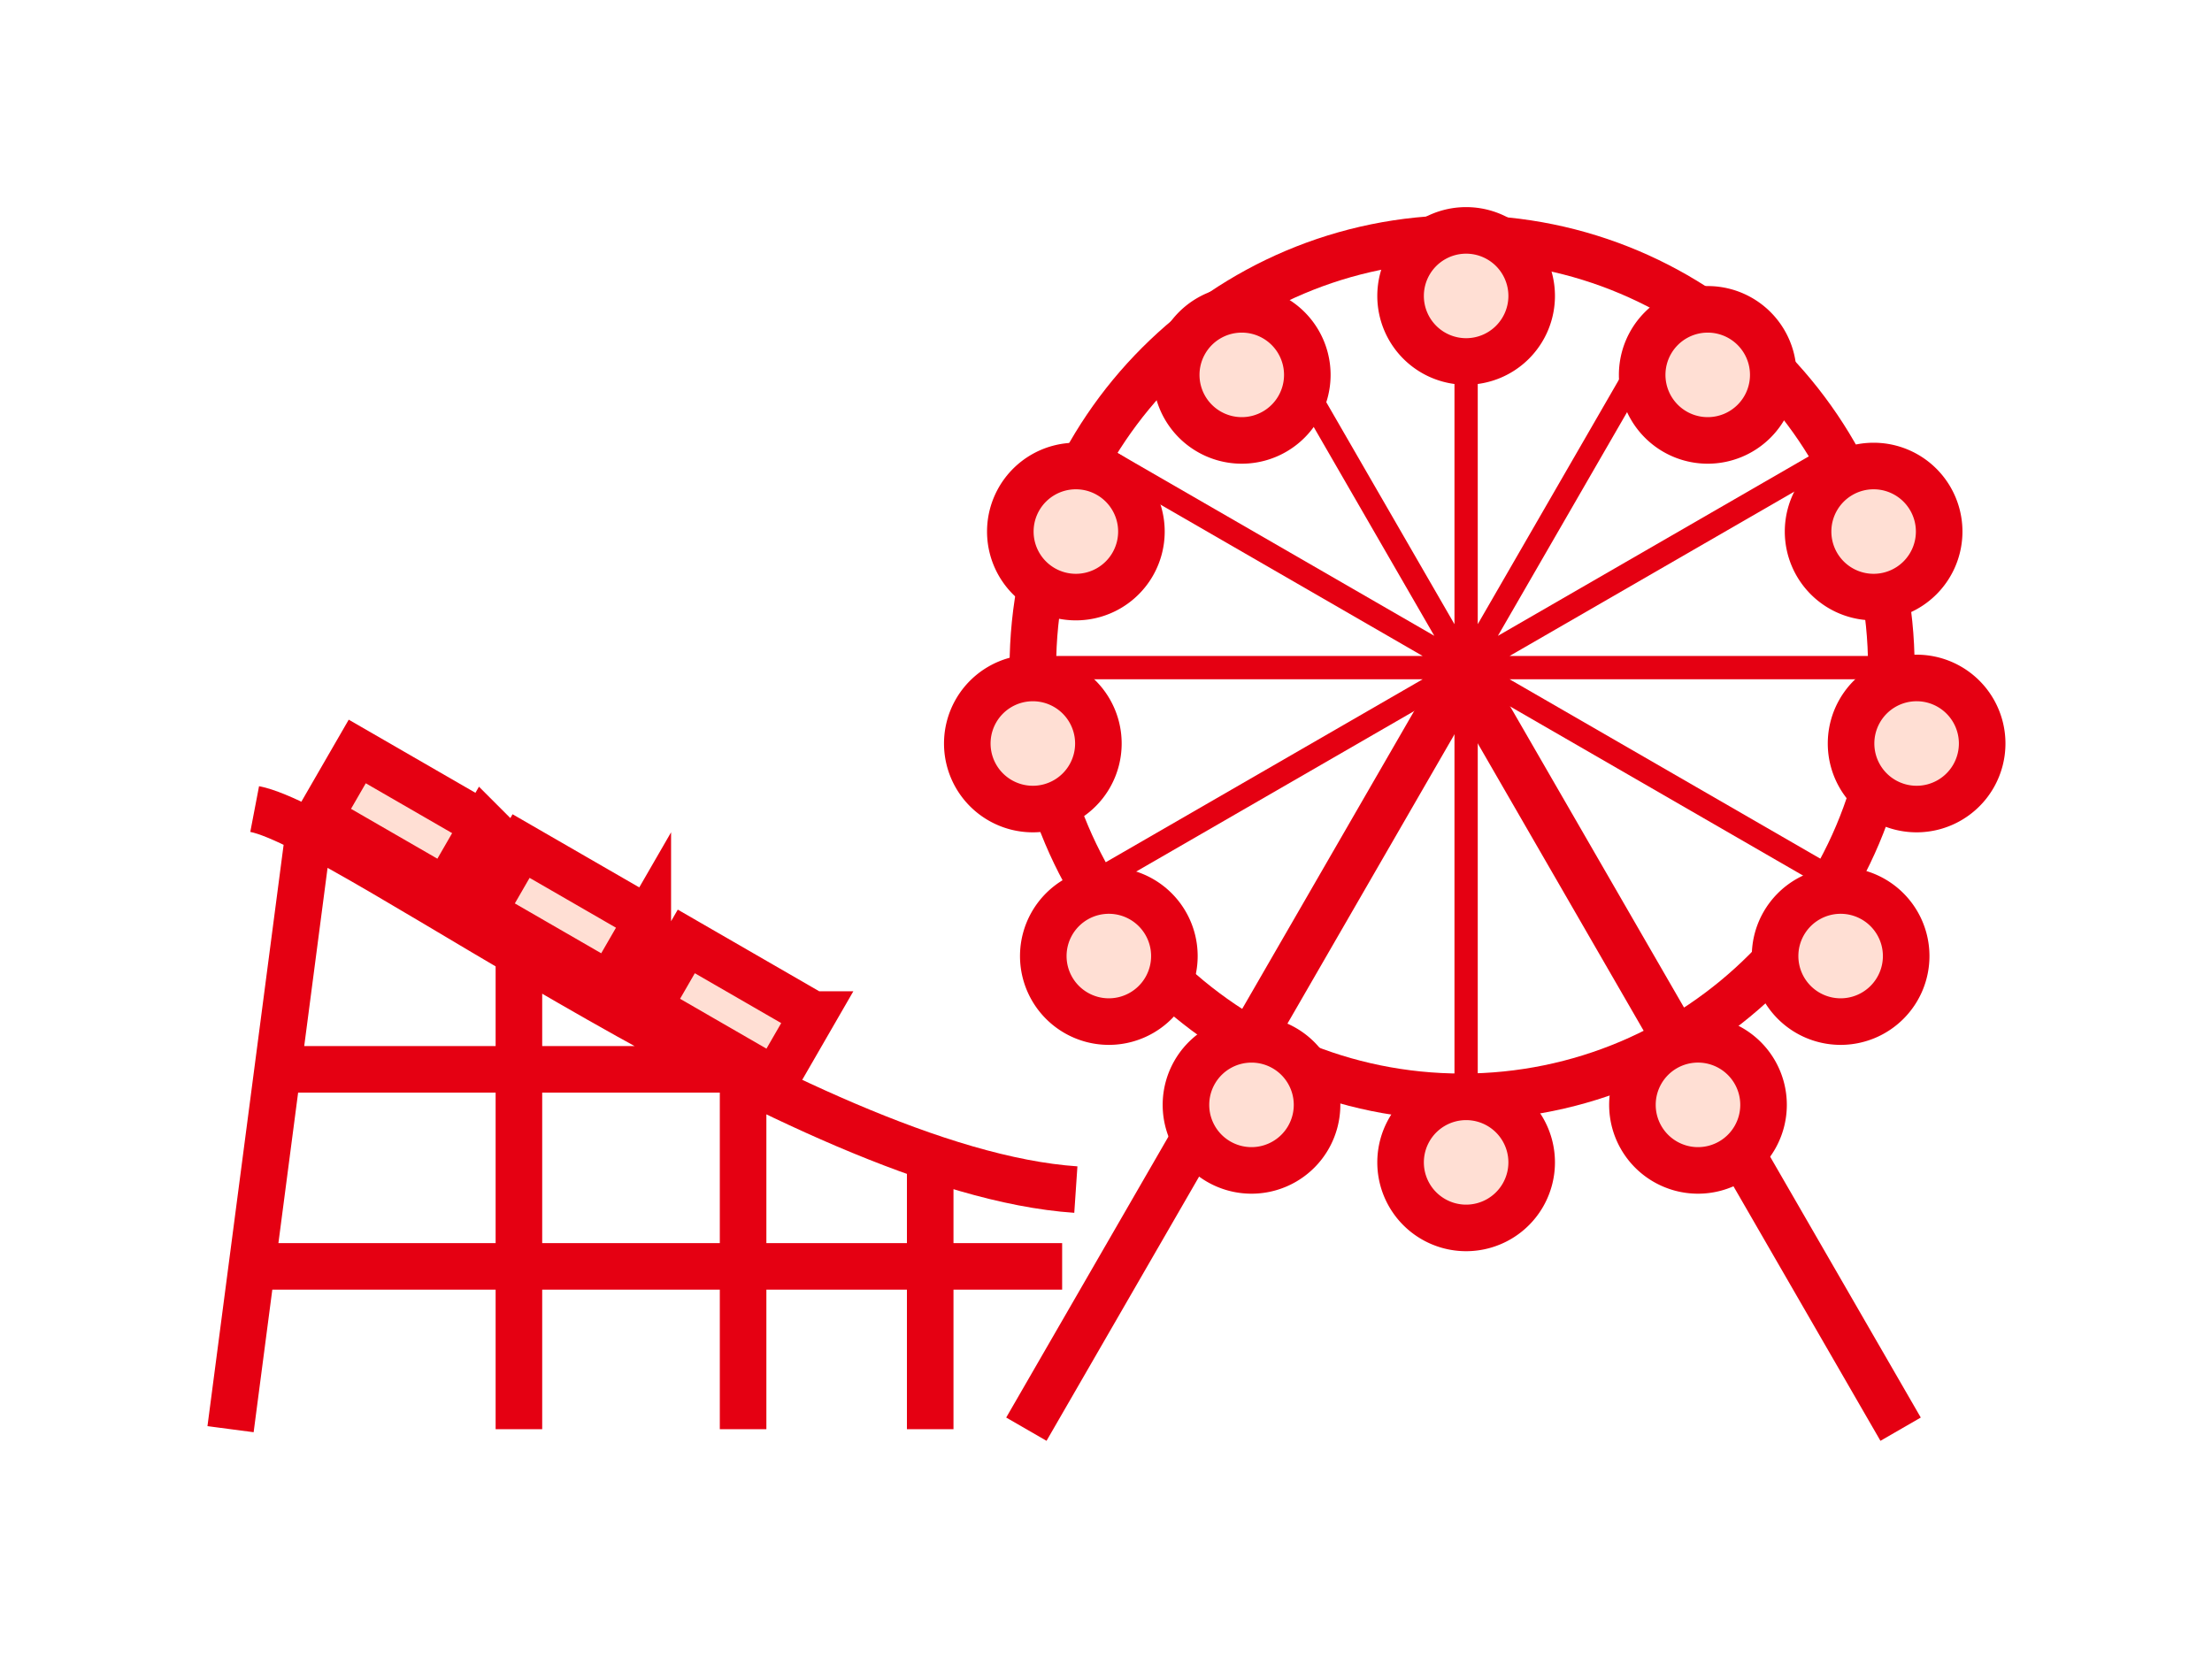
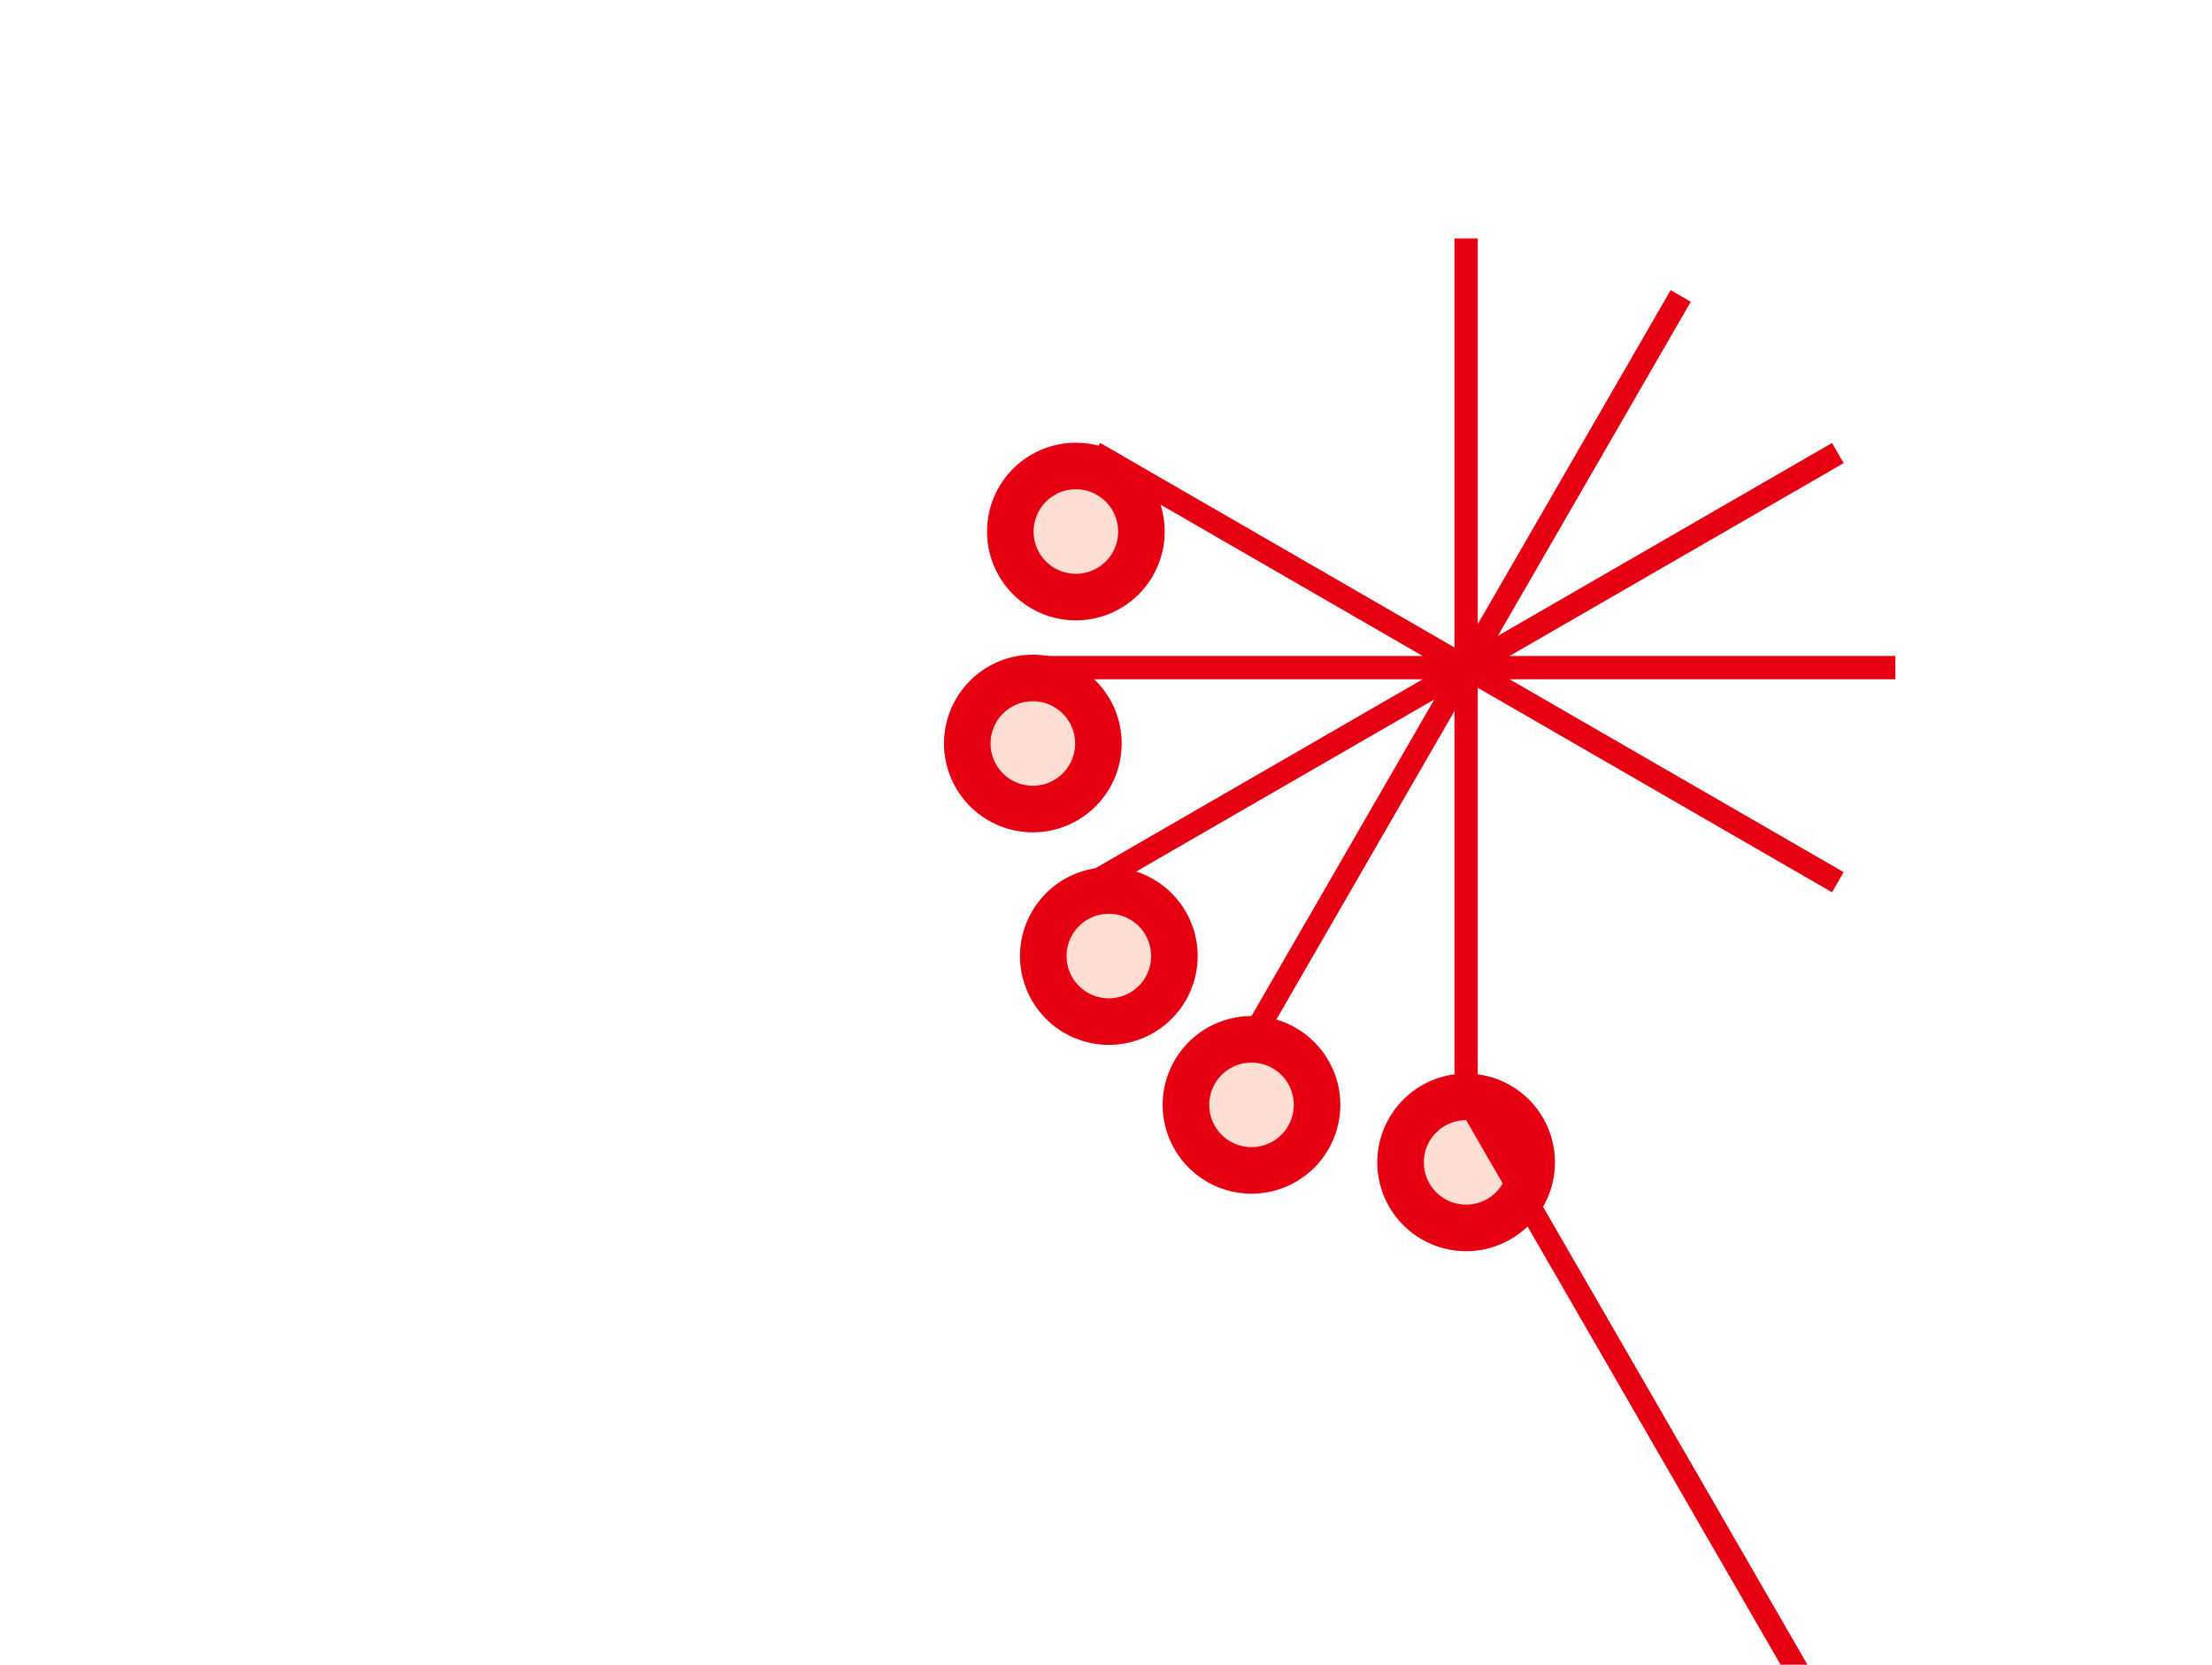
<svg xmlns="http://www.w3.org/2000/svg" width="190" height="143" fill="none">
-   <path d="M88.16 122.774l37.771-65.421M163.253 122.774l-37.771-65.421M125.587 94.224c20.363 0 36.87-16.508 36.87-36.87 0-20.364-16.507-36.871-36.87-36.871-20.363 0-36.87 16.507-36.87 36.87 0 20.363 16.507 36.87 36.87 36.87z" stroke="#E50012" stroke-width="4" stroke-miterlimit="10" />
  <path d="M88.716 69.501a5.63 5.63 0 100-11.26 5.63 5.63 0 000 11.26zM95.244 87.76a5.63 5.63 0 100-11.26 5.63 5.63 0 000 11.26zM107.498 100.544a5.63 5.63 0 100-11.26 5.63 5.63 0 000 11.26zM125.933 105.484a5.63 5.63 0 100-11.26 5.63 5.63 0 000 11.26zM92.412 51.293a5.63 5.63 0 100-11.26 5.63 5.63 0 000 11.26z" fill="#FFDFD4" stroke="#E50012" stroke-width="4" stroke-miterlimit="10" />
-   <path d="M125.932 20.483v73.74M107.496 25.422l36.87 63.862M94.002 38.917l63.861 36.87M89.063 57.353h73.739M94.002 75.788l63.861-36.87M107.496 89.284l36.87-63.862" stroke="#E50012" stroke-width="2" stroke-miterlimit="10" />
-   <path d="M106.662 37.834a5.63 5.63 0 100-11.26 5.63 5.63 0 000 11.26zM164.628 69.501a5.63 5.63 0 100-11.261 5.63 5.63 0 000 11.261zM158.101 87.76a5.63 5.63 0 005.63-5.63 5.63 5.63 0 10-11.26 0 5.63 5.63 0 005.63 5.63zM145.849 100.544a5.63 5.63 0 100-11.262 5.63 5.63 0 000 11.262zM160.935 51.293a5.63 5.63 0 005.63-5.63 5.63 5.63 0 10-11.26 0 5.63 5.63 0 005.63 5.63zM146.685 37.834a5.63 5.63 0 005.63-5.63 5.63 5.63 0 10-11.26 0 5.63 5.63 0 005.63 5.63zM125.933 31.052a5.63 5.63 0 005.63-5.63 5.63 5.63 0 10-11.26 0 5.63 5.63 0 005.63 5.63z" fill="#FFDFD4" stroke="#E50012" stroke-width="4" stroke-miterlimit="10" />
-   <path d="M19.803 122.774l6.775-51.722M44.572 82.399v40.375M63.828 91.861v30.913M79.9 99.854v22.92M21.875 69.501c8.09 1.551 47.126 31.106 70.535 32.69M91.233 108.789H21.875M62.383 91.861H23.188" stroke="#E50012" stroke-width="4" stroke-miterlimit="10" />
-   <path d="M41.57 70.839l-10.884-6.284-3.268 5.66 10.884 6.283 3.267-5.66zM55.642 78.964L44.758 72.68l-3.268 5.66 10.884 6.283 3.268-5.66zM69.833 87.157L58.95 80.873l-3.267 5.66 10.884 6.284 3.267-5.66z" fill="#FFDFD4" stroke="#E50012" stroke-width="4" stroke-miterlimit="10" />
+   <path d="M125.932 20.483v73.74l36.87 63.862M94.002 38.917l63.861 36.87M89.063 57.353h73.739M94.002 75.788l63.861-36.87M107.496 89.284l36.87-63.862" stroke="#E50012" stroke-width="2" stroke-miterlimit="10" />
</svg>